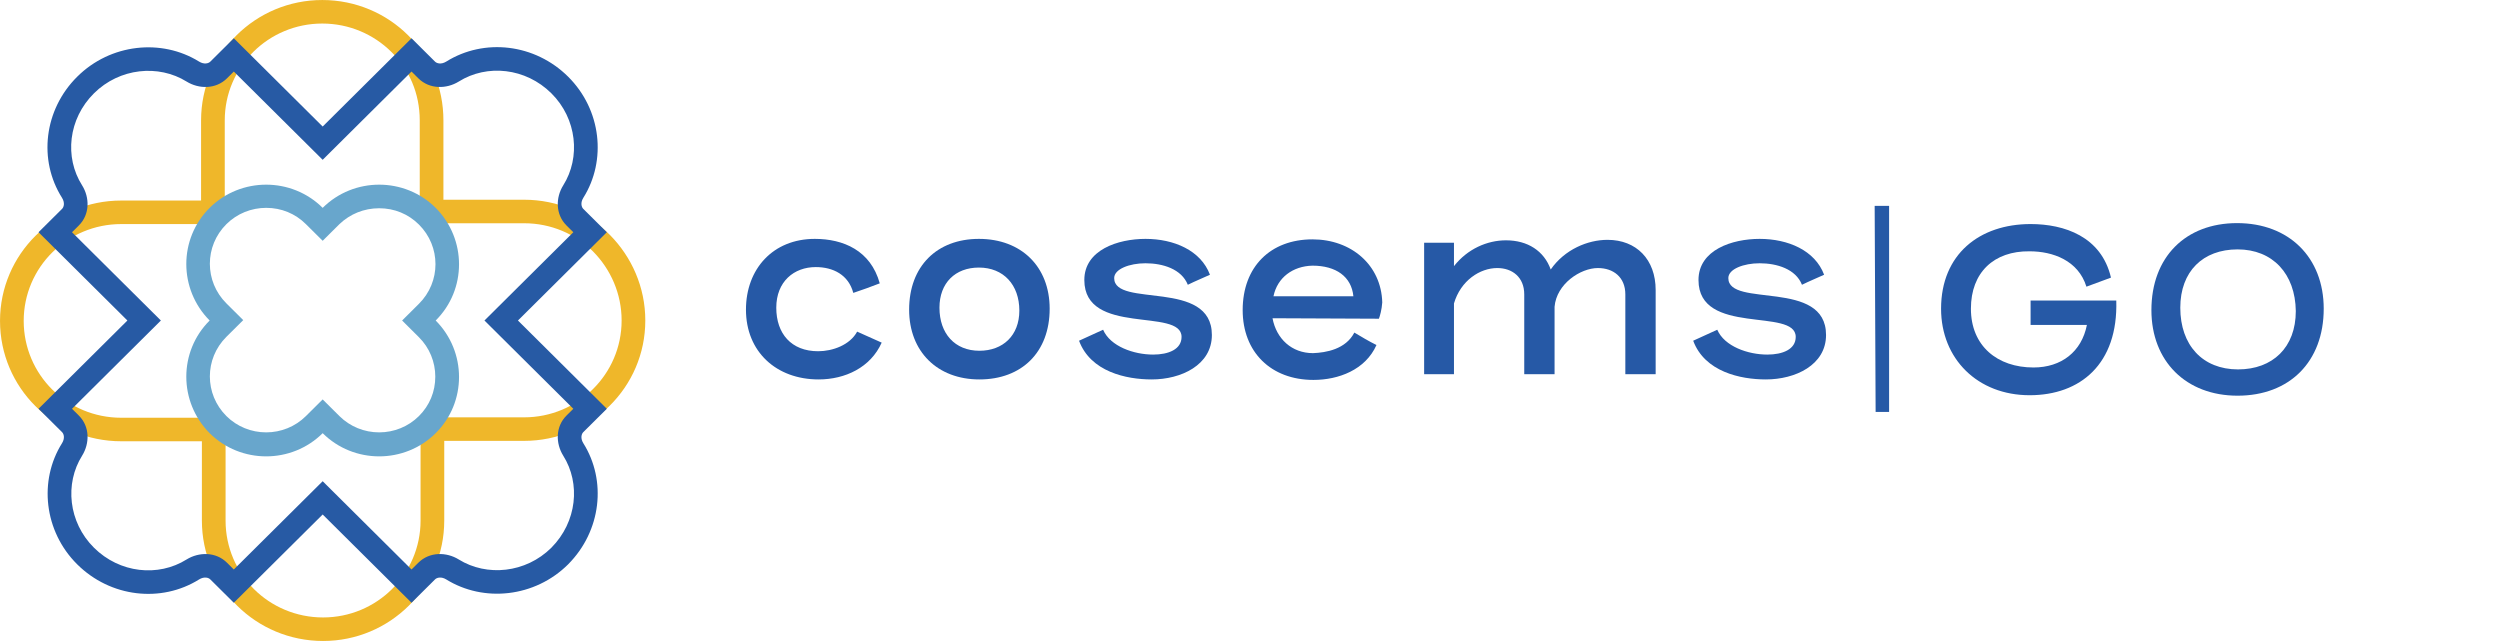
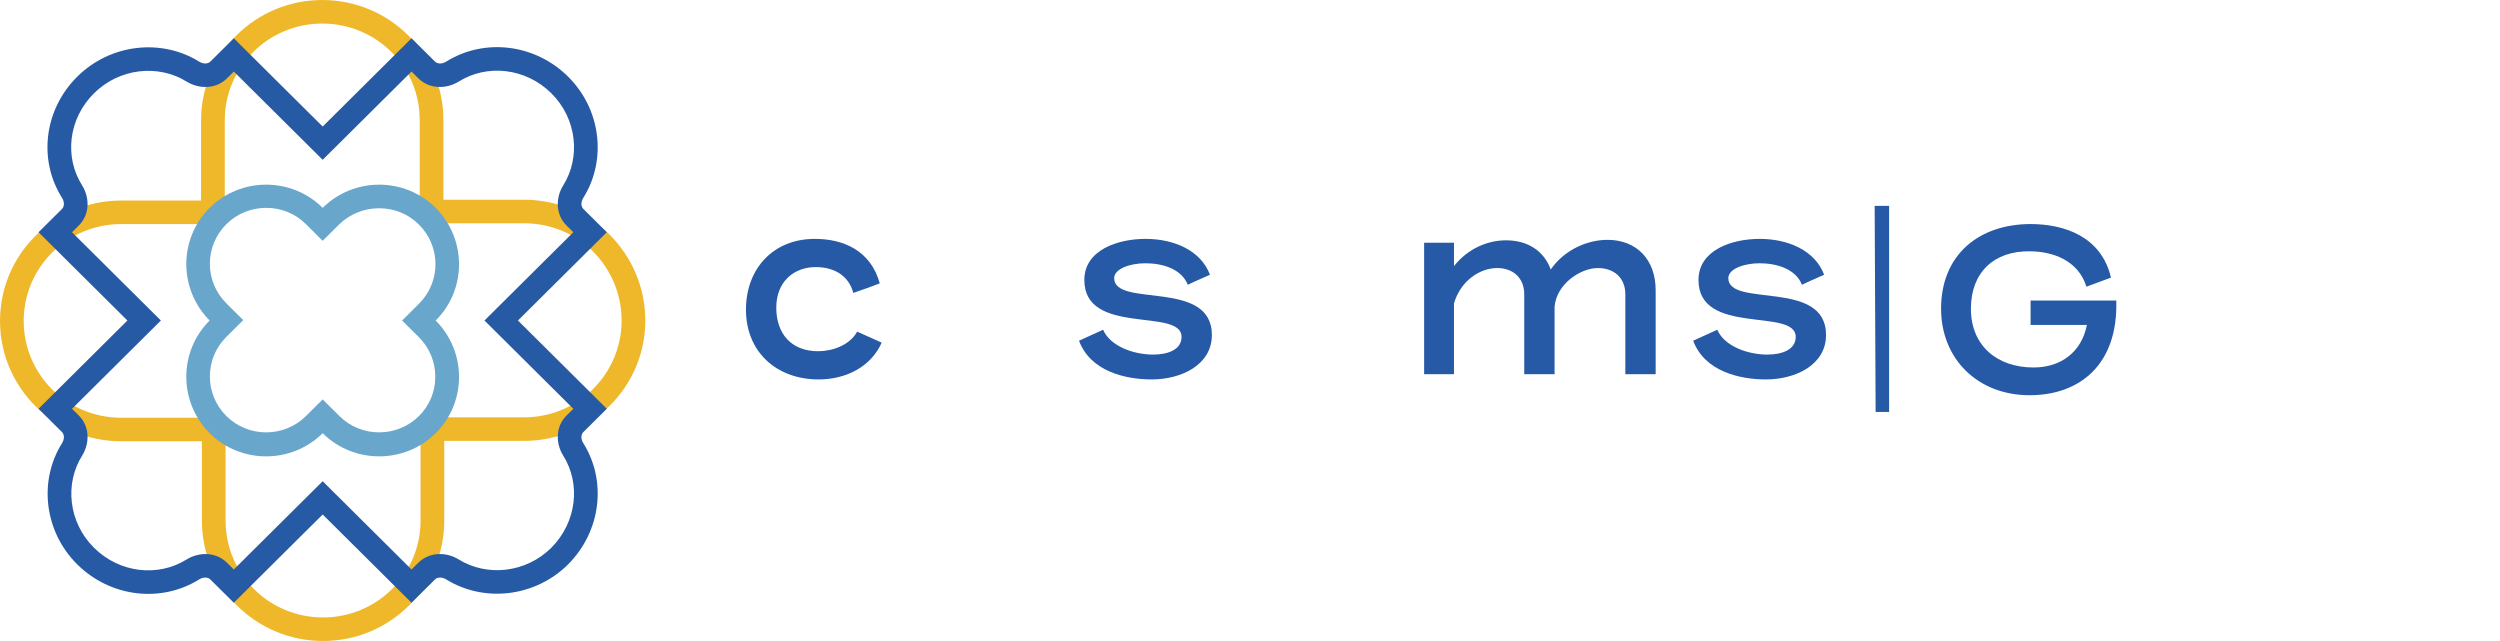
<svg xmlns="http://www.w3.org/2000/svg" width="156" height="40" viewBox="0 0 156 40" fill="none">
  <path d="M51.083 23.677C48.44 23.677 46.548 21.947 46.548 19.322C46.548 16.786 48.23 14.906 50.843 14.906C52.615 14.906 54.327 15.622 54.897 17.681C54.357 17.89 53.786 18.098 53.245 18.277C52.945 17.144 51.984 16.666 50.903 16.666C49.551 16.666 48.44 17.561 48.44 19.202C48.44 20.813 49.371 21.917 51.053 21.917C51.954 21.917 53.035 21.529 53.486 20.694L55.017 21.38C54.327 22.931 52.735 23.677 51.083 23.677Z" fill="#2659A6" />
-   <path d="M56.73 19.322C56.73 16.607 58.471 14.906 61.084 14.906C63.727 14.906 65.499 16.637 65.499 19.262C65.499 21.977 63.758 23.677 61.114 23.677C58.502 23.677 56.73 21.947 56.73 19.322ZM61.084 16.696C59.613 16.696 58.622 17.651 58.622 19.202C58.622 20.813 59.583 21.887 61.114 21.887C62.586 21.887 63.607 20.933 63.607 19.381C63.607 17.77 62.616 16.696 61.084 16.696Z" fill="#2659A6" />
  <path d="M74.12 17.77C73.729 16.786 72.558 16.428 71.477 16.428C70.486 16.428 69.525 16.786 69.525 17.353C69.525 19.232 75.621 17.382 75.621 20.903C75.621 22.782 73.699 23.677 71.867 23.677C70.275 23.677 68.053 23.2 67.332 21.261L68.834 20.575C69.284 21.619 70.756 22.126 71.957 22.126C72.918 22.126 73.729 21.798 73.729 21.022C73.729 19.172 67.662 20.992 67.662 17.472C67.662 15.592 69.765 14.906 71.477 14.906C73.249 14.906 74.931 15.622 75.501 17.144C75.051 17.353 74.6 17.532 74.12 17.77Z" fill="#2659A6" />
-   <path d="M84.511 20.753C84.961 21.022 85.412 21.291 85.892 21.529C85.202 23.081 83.52 23.707 81.958 23.707C79.315 23.707 77.543 21.977 77.543 19.351C77.543 16.637 79.285 14.936 81.898 14.936C84.331 14.936 86.193 16.547 86.253 18.874C86.223 19.322 86.103 19.739 86.043 19.888L79.405 19.858C79.645 21.141 80.606 22.036 81.928 22.036C82.739 22.006 83.97 21.798 84.511 20.753ZM79.465 18.486H84.451C84.331 17.263 83.37 16.577 81.898 16.577C80.666 16.607 79.705 17.323 79.465 18.486Z" fill="#2659A6" />
  <path d="M93.972 14.996C95.324 14.996 96.345 15.652 96.765 16.816C97.636 15.562 99.078 14.966 100.309 14.966C102.111 14.966 103.313 16.189 103.313 18.098V23.349H101.421V18.367C101.421 17.293 100.67 16.726 99.709 16.726C98.627 16.726 97.126 17.71 97.005 19.142V23.349H95.113V18.367C95.113 17.293 94.362 16.726 93.431 16.726C92.35 16.726 91.149 17.502 90.728 18.934V23.349H88.866V15.145H90.728V16.607C91.569 15.533 92.801 14.996 93.972 14.996Z" fill="#2659A6" />
  <path d="M112.443 17.77C112.053 16.786 110.881 16.428 109.8 16.428C108.809 16.428 107.848 16.786 107.848 17.353C107.848 19.232 113.945 17.382 113.945 20.903C113.945 22.782 112.023 23.677 110.19 23.677C108.599 23.677 106.376 23.2 105.655 21.261L107.157 20.575C107.608 21.619 109.079 22.126 110.281 22.126C111.242 22.126 112.053 21.798 112.053 21.022C112.053 19.172 105.986 20.992 105.986 17.472C105.986 15.592 108.088 14.906 109.8 14.906C111.572 14.906 113.254 15.622 113.825 17.144C113.374 17.353 112.924 17.532 112.443 17.77Z" fill="#2659A6" />
  <path d="M117.88 12.848V25.706H117.039L116.979 12.848H117.88Z" fill="#2659A6" />
  <path d="M122.985 19.262C122.985 21.589 124.637 22.931 126.89 22.931C128.632 22.931 129.893 21.947 130.223 20.276H126.709V18.755H132.056C132.176 22.722 129.803 24.662 126.649 24.662C123.406 24.662 121.123 22.394 121.123 19.262C121.123 15.861 123.526 13.981 126.709 13.981C128.812 13.981 131.124 14.757 131.725 17.323L130.193 17.889C129.683 16.248 128.091 15.682 126.649 15.682C124.427 15.652 122.985 16.994 122.985 19.262Z" fill="#2659A6" />
-   <path d="M134.248 19.351C134.248 16.04 136.38 13.922 139.594 13.922C142.838 13.922 145 16.07 145 19.262C145 22.573 142.868 24.691 139.624 24.691C136.411 24.691 134.248 22.543 134.248 19.351ZM139.624 15.562C137.462 15.562 136.05 16.935 136.05 19.202C136.05 21.529 137.432 23.051 139.654 23.051C141.817 23.051 143.258 21.678 143.258 19.411C143.228 17.084 141.817 15.562 139.624 15.562Z" fill="#2659A6" />
  <path fill-rule="evenodd" clip-rule="evenodd" d="M20.108 1.469C16.758 1.469 14.025 4.163 14.025 7.512V13.248L13.286 13.982H7.562C4.212 13.982 1.479 16.676 1.479 20.025C1.479 21.701 2.163 23.217 3.255 24.303C4.348 25.388 5.874 26.067 7.562 26.067H13.337L14.076 26.801V32.487C14.076 34.163 14.76 35.679 15.852 36.765C16.945 37.85 18.471 38.529 20.159 38.529C23.509 38.529 26.243 35.836 26.243 32.487V26.776L26.982 26.042H32.705C36.055 26.042 38.789 23.349 38.789 19.999C38.789 18.325 38.107 16.807 37.009 15.693C35.917 14.609 34.392 13.931 32.705 13.931H26.93L26.192 13.197V7.512C26.192 5.829 25.529 4.318 24.42 3.239L24.415 3.234C23.322 2.149 21.796 1.469 20.108 1.469ZM12.547 7.512C12.547 3.349 15.946 0.001 20.108 0.001C22.201 0.001 24.097 0.844 25.457 2.193C26.851 3.551 27.669 5.44 27.669 7.512V12.463H32.705C34.799 12.463 36.697 13.307 38.057 14.658L38.062 14.663C39.416 16.036 40.267 17.919 40.267 19.999C40.267 24.163 36.868 27.51 32.705 27.51H27.721V32.487C27.721 36.65 24.322 39.997 20.159 39.997C18.066 39.997 16.168 39.154 14.807 37.803C13.447 36.452 12.598 34.566 12.598 32.487V27.535H7.562C5.469 27.535 3.571 26.692 2.21 25.341C0.85 23.99 0.001 22.105 0.001 20.025C0.001 15.861 3.4 12.514 7.562 12.514H12.547V7.512Z" fill="#EFB72A" />
  <path fill-rule="evenodd" clip-rule="evenodd" d="M25.679 2.388L27.147 3.847C27.263 3.961 27.534 4.034 27.844 3.844C30.215 2.363 33.377 2.725 35.452 4.786C37.53 6.85 37.862 10.017 36.4 12.342C36.208 12.65 36.282 12.92 36.397 13.034L37.865 14.492L32.32 20L37.865 25.508L36.397 26.966C36.282 27.08 36.208 27.35 36.4 27.658C37.863 29.985 37.528 33.124 35.455 35.211L35.453 35.213L35.452 35.215C33.373 37.279 30.185 37.608 27.844 36.156C27.534 35.966 27.263 36.039 27.147 36.154L25.679 37.612L20.135 32.104L14.59 37.612L13.122 36.154C13.007 36.039 12.736 35.966 12.426 36.156C10.055 37.637 6.892 37.275 4.818 35.215C2.739 33.15 2.408 29.983 3.869 27.658C4.061 27.35 3.988 27.08 3.872 26.966L2.404 25.508L7.949 20L2.404 14.492L3.872 13.034C3.988 12.92 4.061 12.651 3.87 12.343C2.379 9.988 2.743 6.847 4.818 4.786C6.896 2.721 10.084 2.392 12.425 3.844C12.735 4.034 13.007 3.961 13.122 3.847L14.59 2.388L20.135 7.896L25.679 2.388ZM14.59 4.464L14.167 4.885C13.465 5.582 12.408 5.56 11.646 5.091L11.643 5.089C9.895 4.004 7.463 4.234 5.863 5.824C4.259 7.417 4.009 9.807 5.122 11.563L5.124 11.566L5.125 11.568C5.597 12.325 5.619 13.375 4.917 14.072L4.494 14.492L10.039 20L4.494 25.508L4.917 25.928C5.619 26.625 5.597 27.675 5.125 28.432L5.124 28.435C4.031 30.171 4.262 32.587 5.863 34.176C7.466 35.77 9.873 36.018 11.641 34.912L11.643 34.91L11.646 34.909C12.408 34.44 13.465 34.418 14.167 35.116L14.59 35.536L20.135 30.028L25.679 35.536L26.102 35.116C26.804 34.418 27.861 34.44 28.623 34.909L28.626 34.911C30.373 35.995 32.805 35.766 34.405 34.178C36.01 32.56 36.236 30.168 35.146 28.435L35.144 28.432C34.672 27.675 34.65 26.625 35.352 25.928L35.775 25.508L30.23 20L35.775 14.492L35.352 14.072C34.65 13.375 34.672 12.325 35.144 11.568L35.146 11.565C36.238 9.829 36.007 7.413 34.407 5.824C32.803 4.231 30.396 3.982 28.628 5.088L28.626 5.09L28.623 5.091C27.861 5.56 26.804 5.582 26.102 4.885L25.679 4.464L20.135 9.972L14.59 4.464Z" fill="#275AA4" />
  <path d="M23.661 12.995C24.606 12.995 25.475 13.35 26.139 14.01C27.519 15.381 27.519 17.589 26.139 18.959L25.092 20L26.139 21.041C26.804 21.701 27.162 22.589 27.162 23.503C27.162 24.442 26.804 25.305 26.139 25.965C25.475 26.625 24.581 26.98 23.661 26.98C22.741 26.98 21.847 26.625 21.182 25.965L20.135 24.924L19.087 25.965C18.423 26.625 17.528 26.98 16.609 26.98C15.689 26.98 14.794 26.625 14.13 25.965C12.75 24.594 12.75 22.386 14.13 21.015L15.178 19.975L14.13 18.934C12.75 17.564 12.75 15.355 14.13 13.985C14.794 13.325 15.689 12.97 16.609 12.97C17.554 12.97 18.423 13.325 19.087 13.985L20.135 15.025L21.182 13.985C21.847 13.35 22.715 12.995 23.661 12.995ZM23.661 11.523C22.383 11.523 21.106 12.005 20.135 12.97C19.164 12.005 17.886 11.523 16.609 11.523C15.331 11.523 14.053 12.005 13.082 12.97C11.14 14.899 11.14 18.046 13.082 20C11.14 21.929 11.14 25.076 13.082 27.031C14.053 27.995 15.331 28.477 16.609 28.477C17.886 28.477 19.164 27.995 20.135 27.031C21.106 27.995 22.383 28.477 23.661 28.477C24.939 28.477 26.216 27.995 27.187 27.031C29.129 25.102 29.129 21.954 27.187 20C29.129 18.071 29.129 14.924 27.187 12.97C26.216 12.005 24.939 11.523 23.661 11.523Z" fill="#68A6CC" />
</svg>